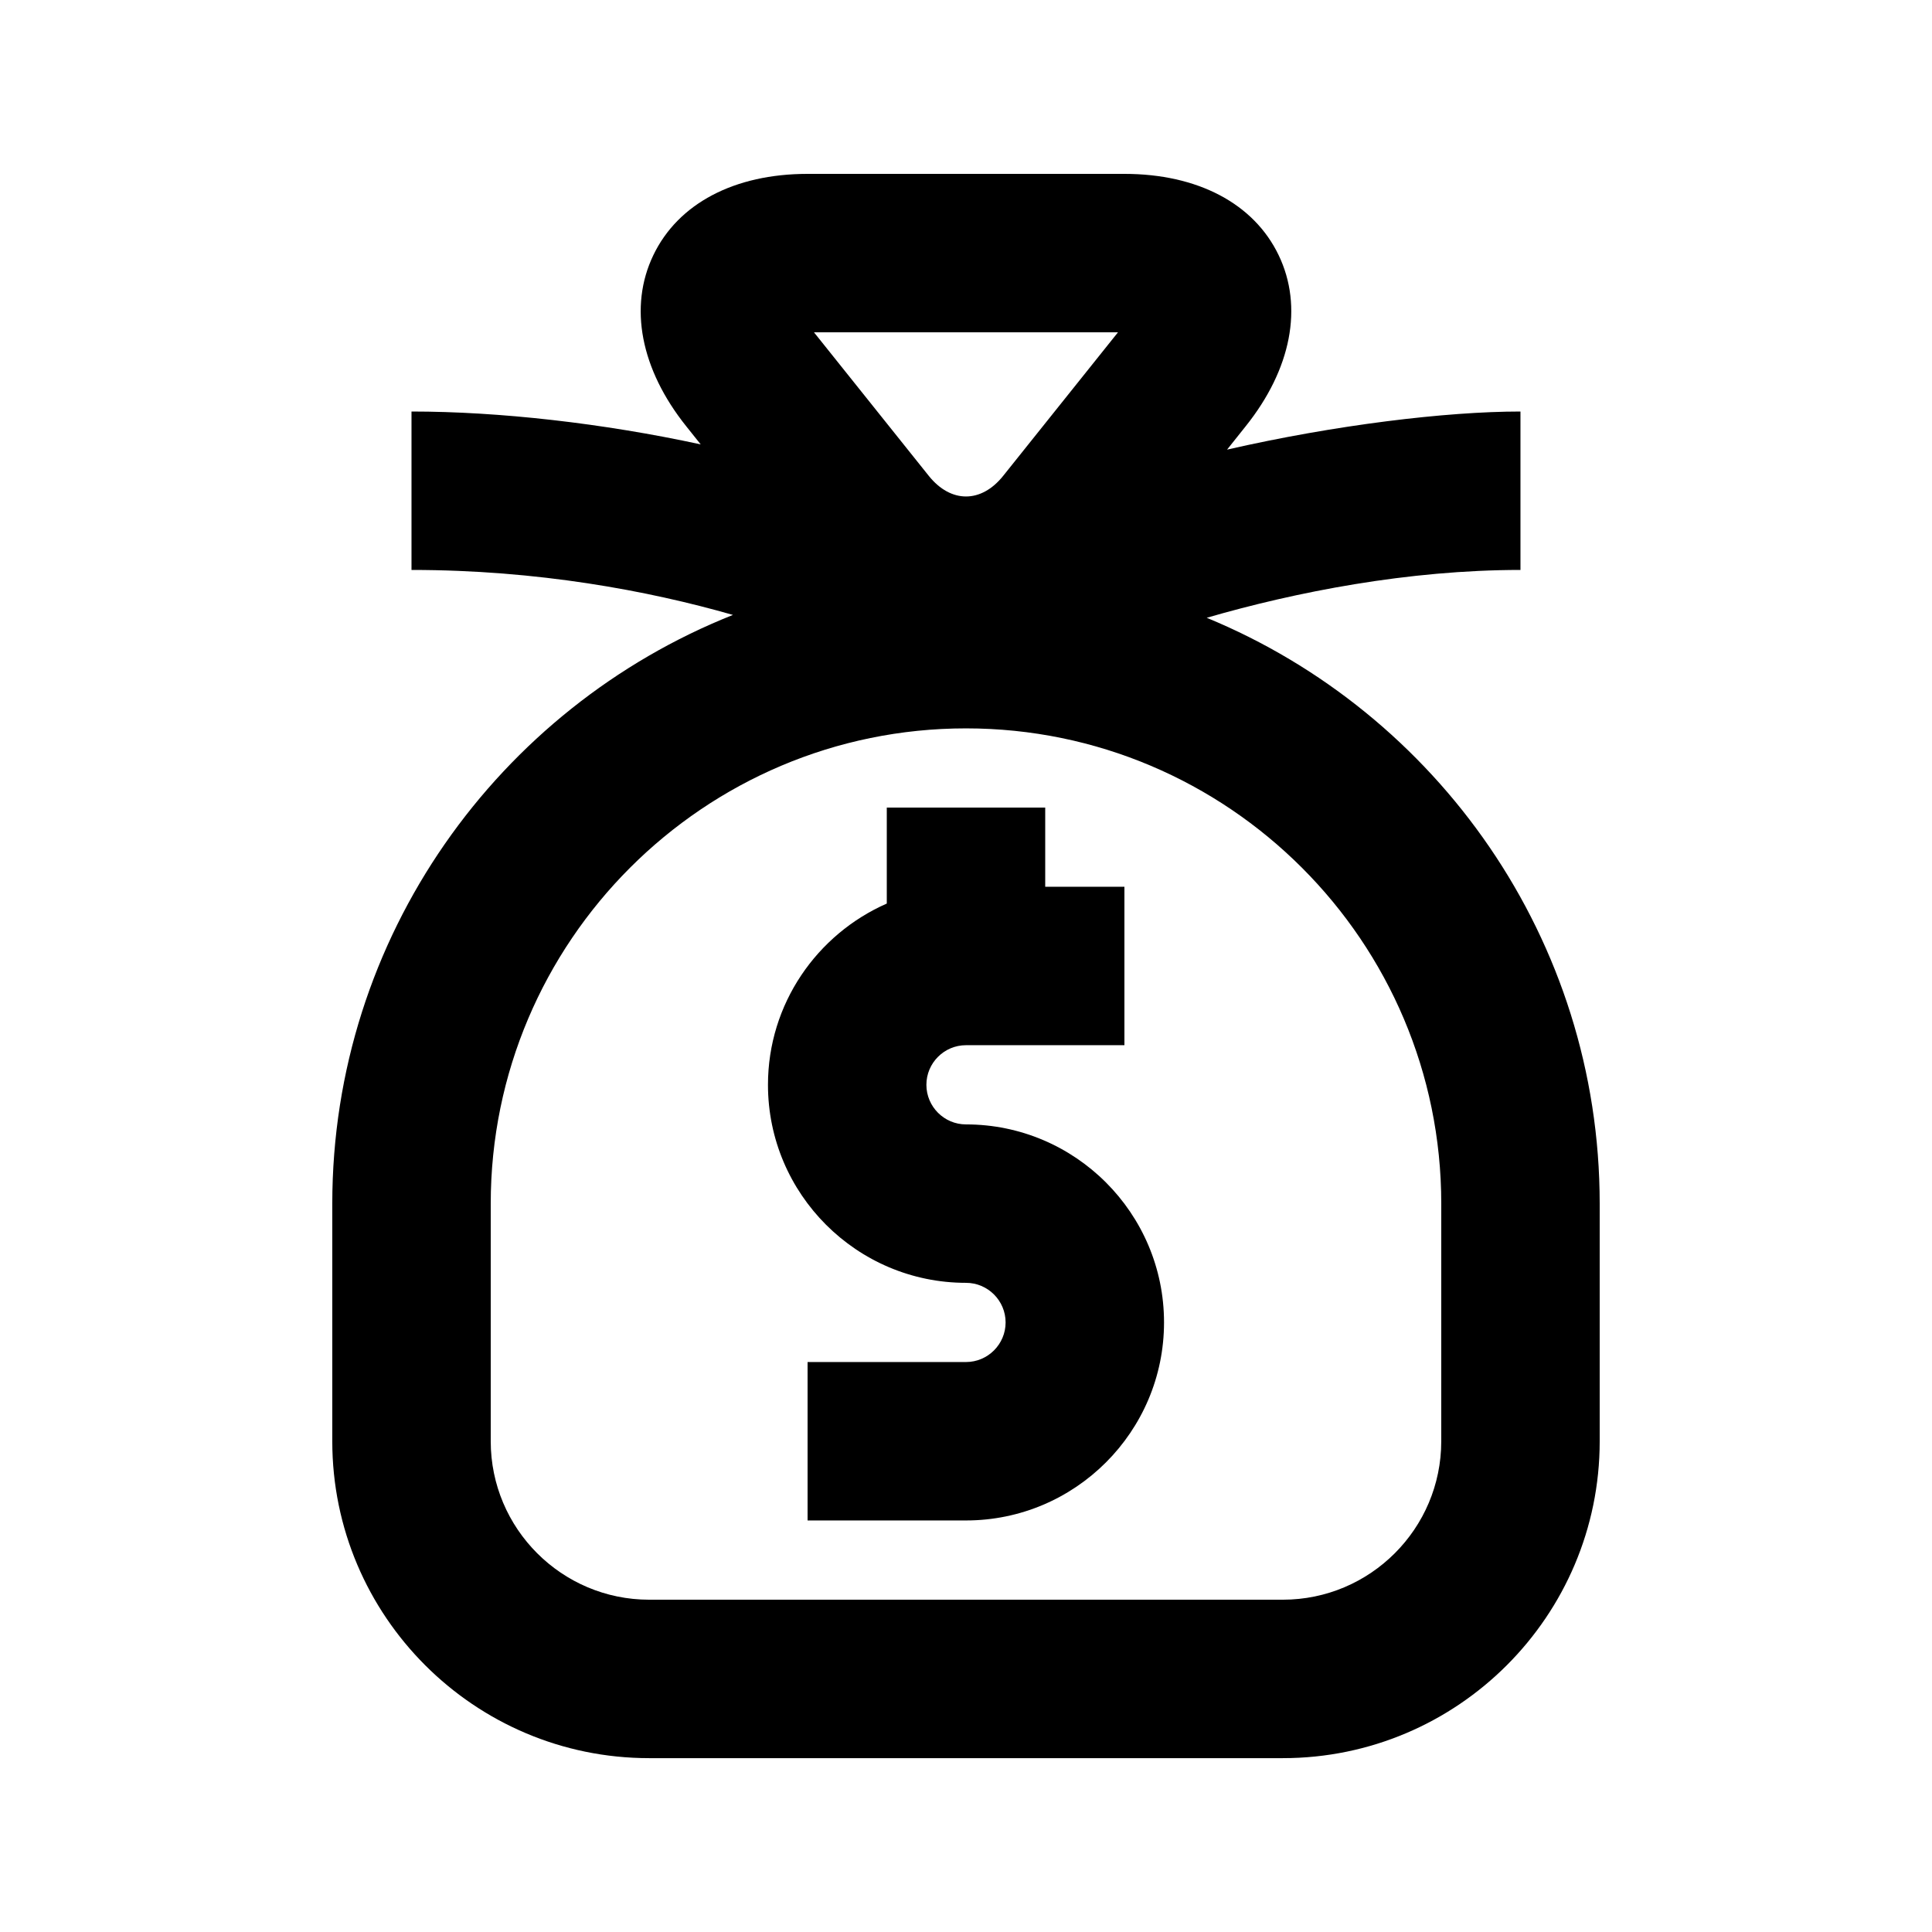
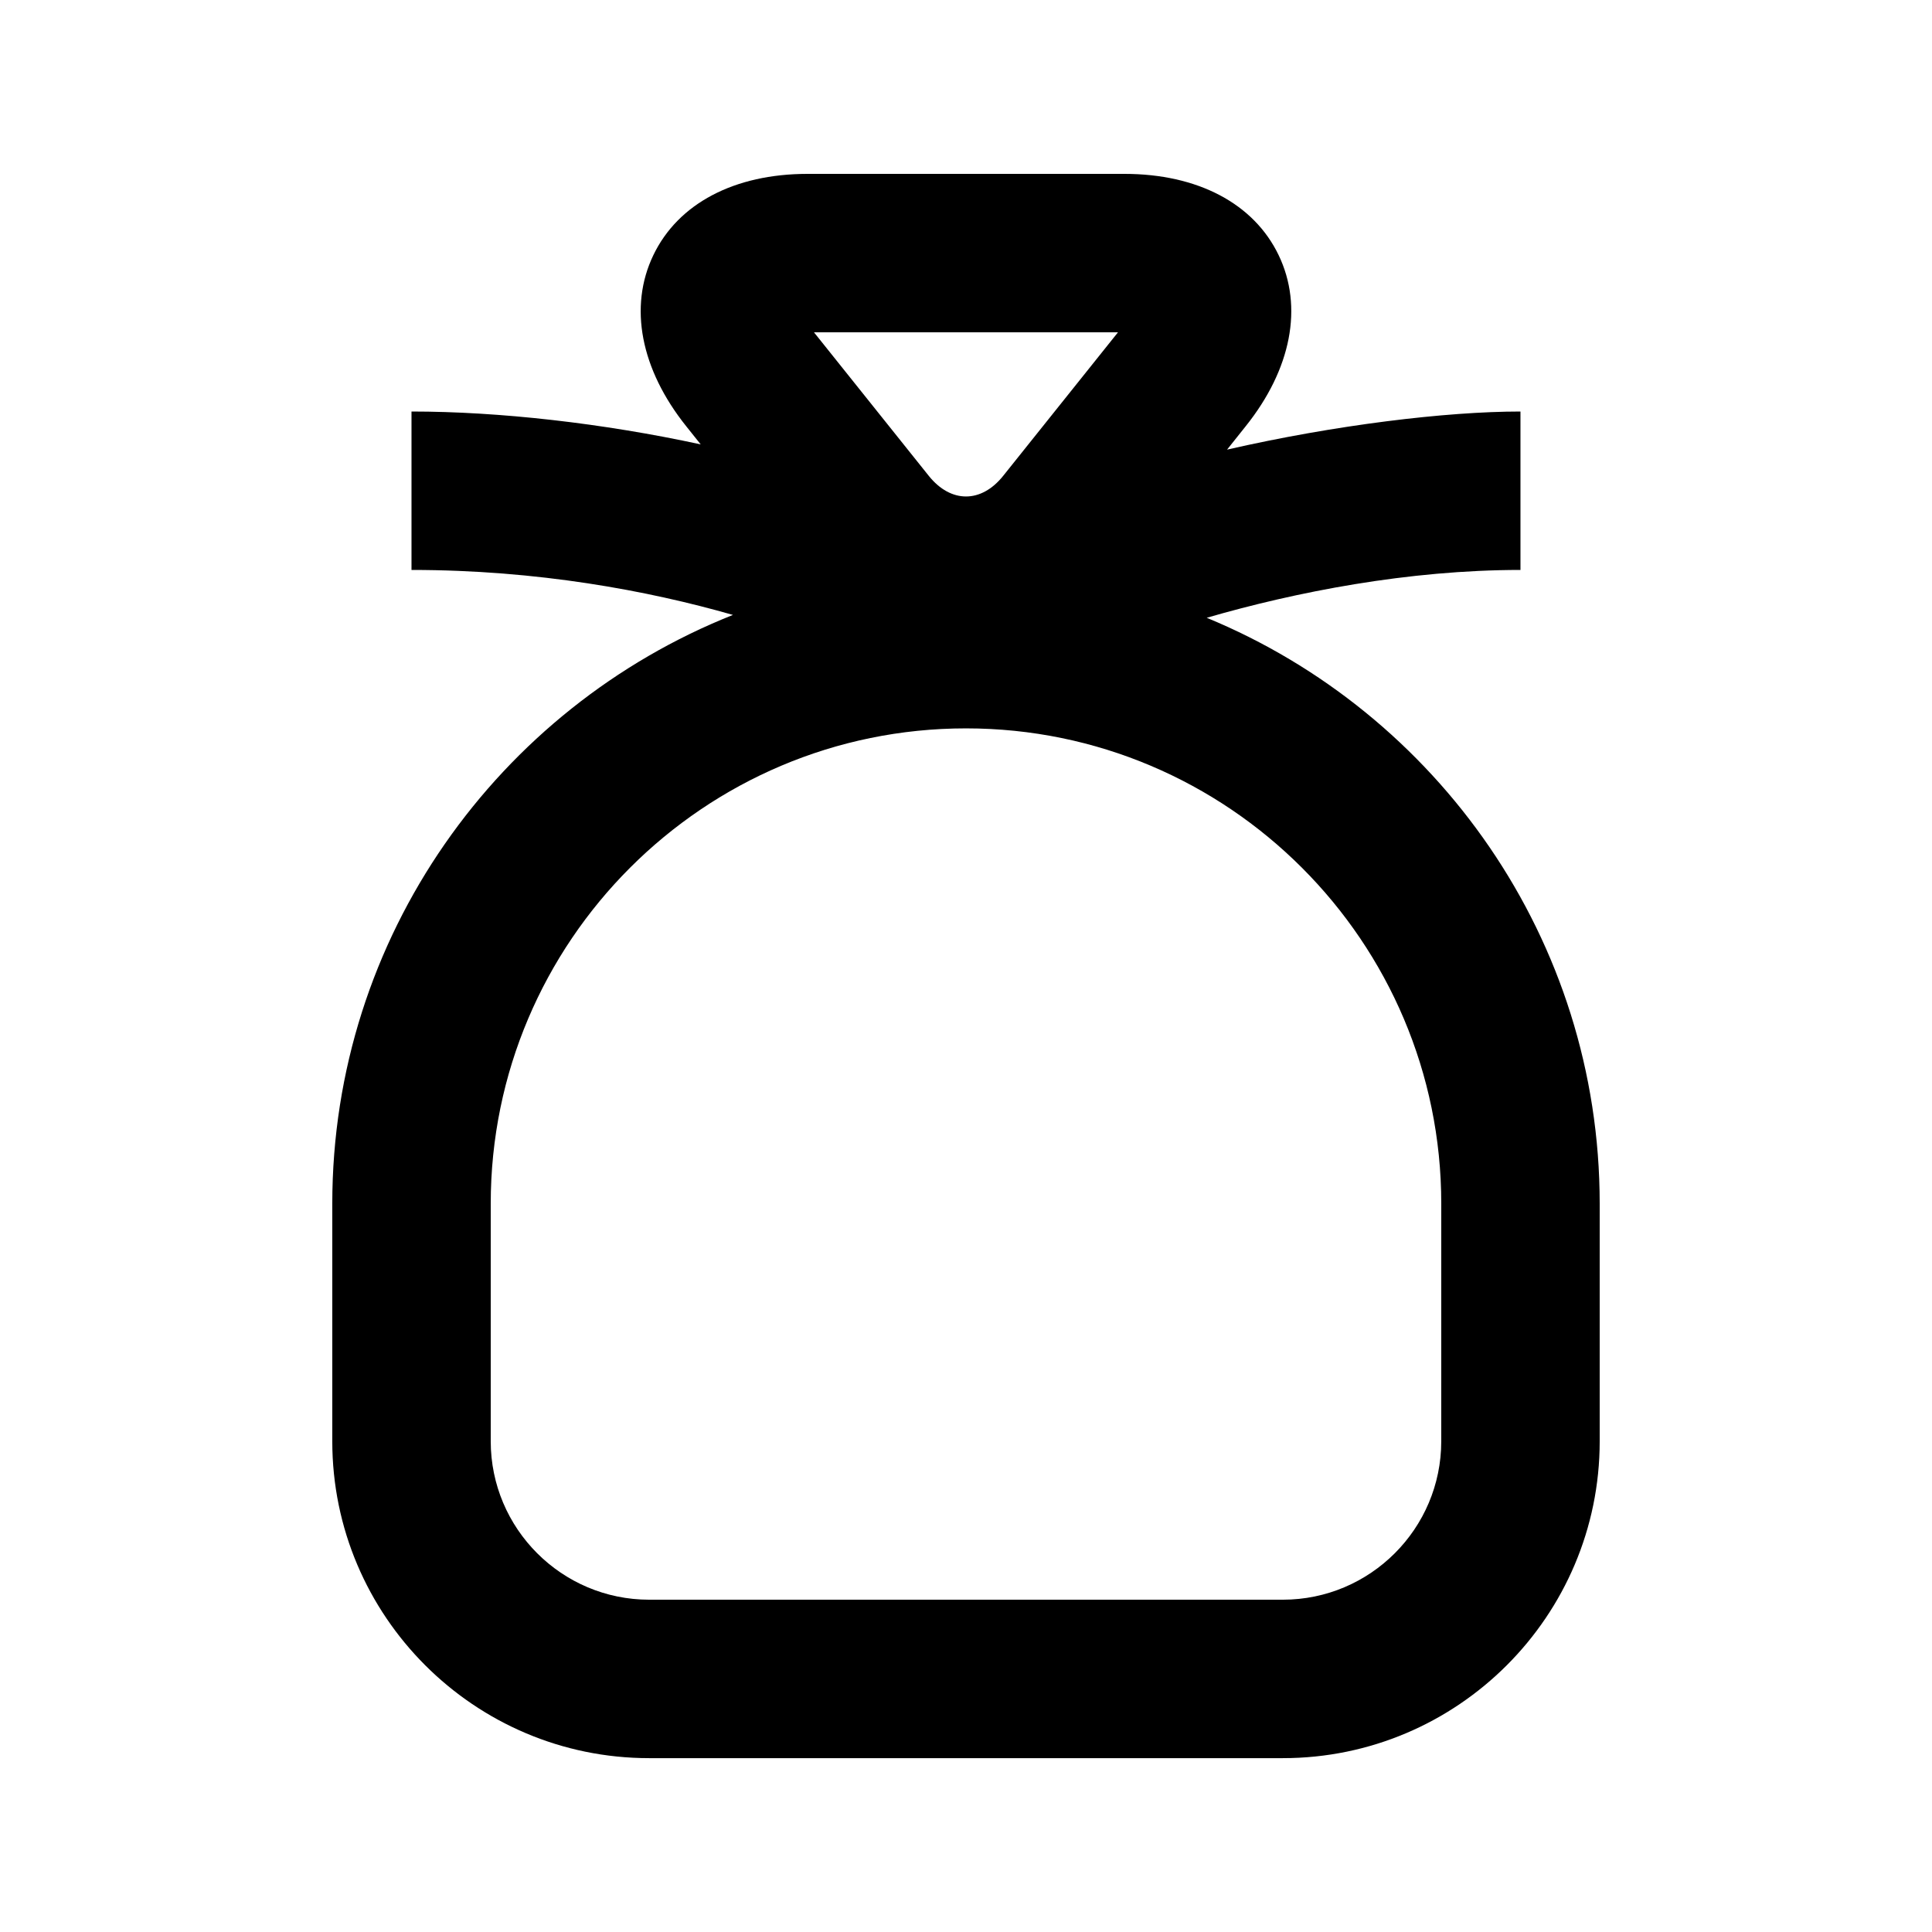
<svg xmlns="http://www.w3.org/2000/svg" fill="#000000" width="800px" height="800px" version="1.1" viewBox="144 144 512 512">
  <g>
    <path d="m463.79 307.72c23.66-6.867 53.445-12.68 83.148-12.68v-41.984c-19.711 0-49.078 3.547-77.754 10.098l4.934-6.191c12.113-15.137 15.305-31.676 8.734-45.344-6.57-13.688-21.477-21.539-40.871-21.539h-83.969c-19.398 0-34.301 7.852-40.871 21.539-6.57 13.684-3.383 30.227 8.73 45.363l3.82 4.785c-25.902-5.606-53.34-8.711-76.641-8.711v41.984c33.355 0 62.723 5.481 85.188 11.922-62.098 24.668-106.18 85.25-106.18 156.02v62.977c0 46.309 37.66 83.969 83.969 83.969h167.94c46.309 0 83.969-37.66 83.969-83.969v-62.977c-0.004-70.031-43.121-130.11-104.14-155.26zm-23.512-75.656-30.438 38.059c-5.816 7.262-13.855 7.262-19.691 0l-30.438-38.059zm85.668 293.89c0 23.152-18.828 41.984-41.984 41.984h-167.93c-23.152 0-41.984-18.828-41.984-41.984v-62.977c0-69.461 56.488-125.95 125.95-125.95 69.461 0 125.95 56.488 125.95 125.95z" />
-     <path d="m400 441.98c-5.793 0-10.496-4.723-10.496-10.496 0-5.773 4.699-10.496 10.496-10.496h41.984v-41.984h-20.992v-20.992h-41.984v25.441c-18.492 8.125-31.488 26.574-31.488 48.031 0 28.949 23.555 52.48 52.48 52.48 5.793 0 10.496 4.723 10.496 10.496 0 5.769-4.703 10.492-10.496 10.492h-41.984v41.984h41.984c28.926 0 52.48-23.531 52.48-52.48 0-28.945-23.555-52.477-52.48-52.477z" />
  </g>
</svg>